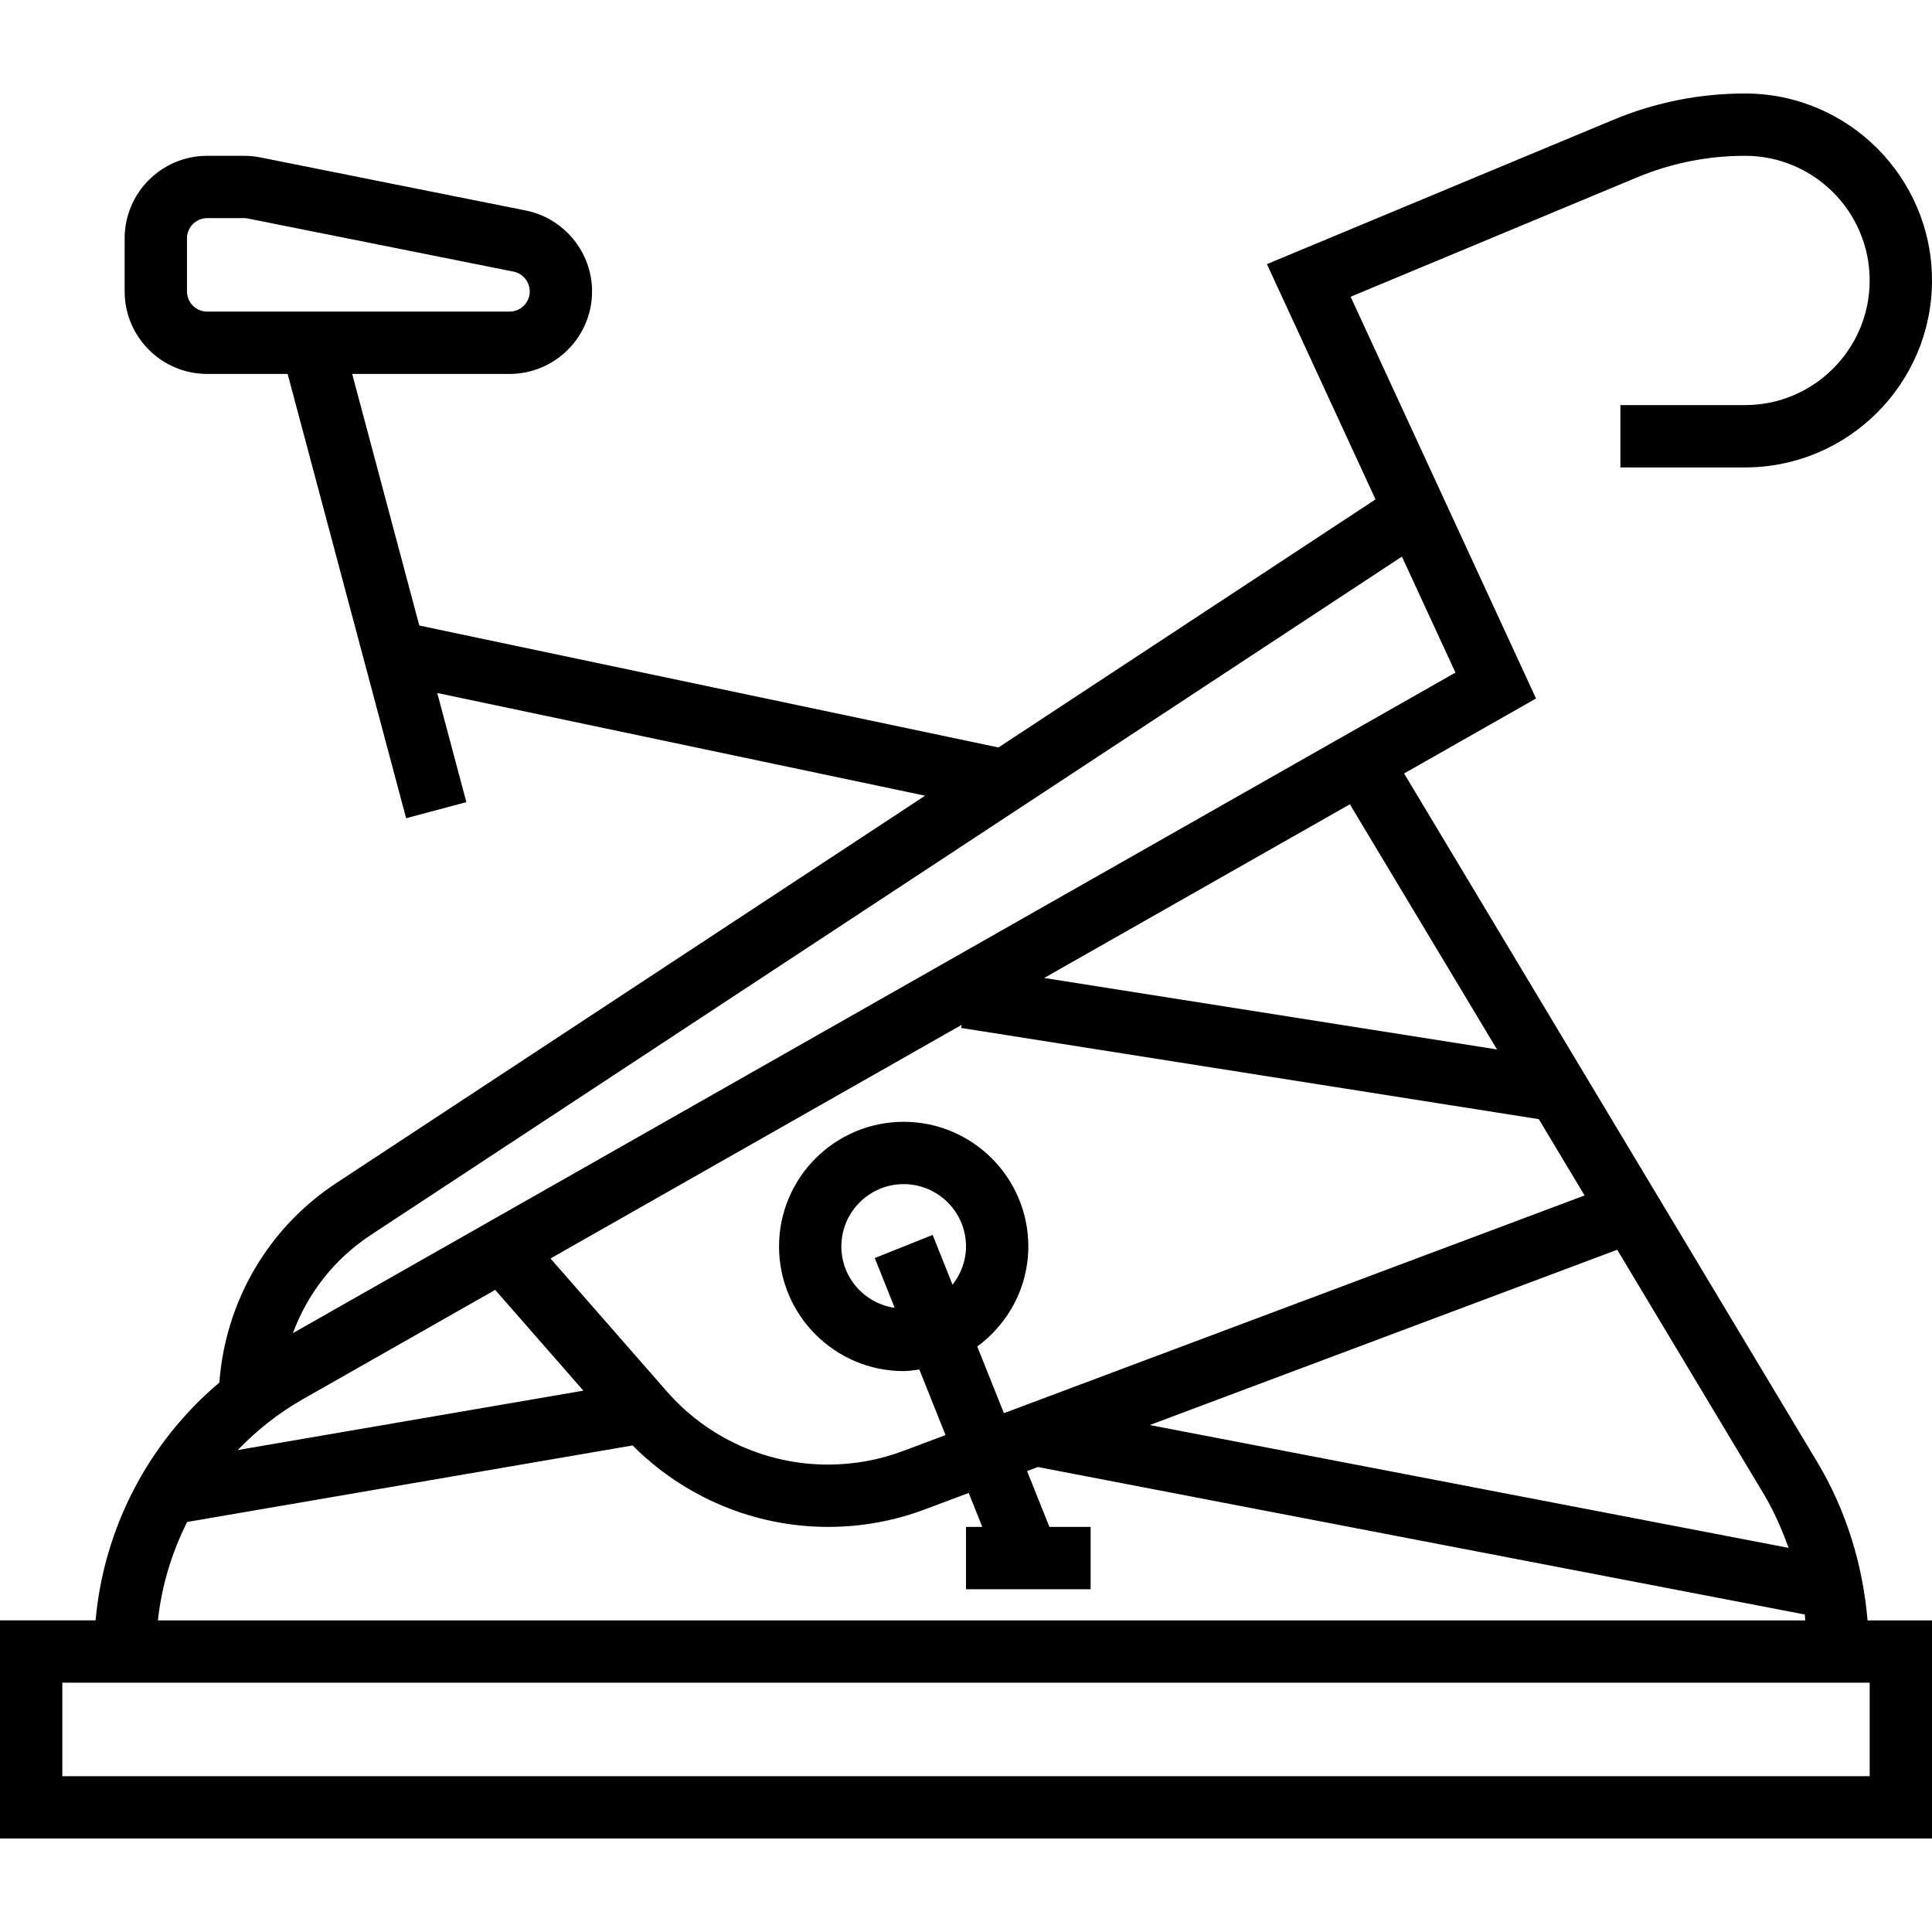
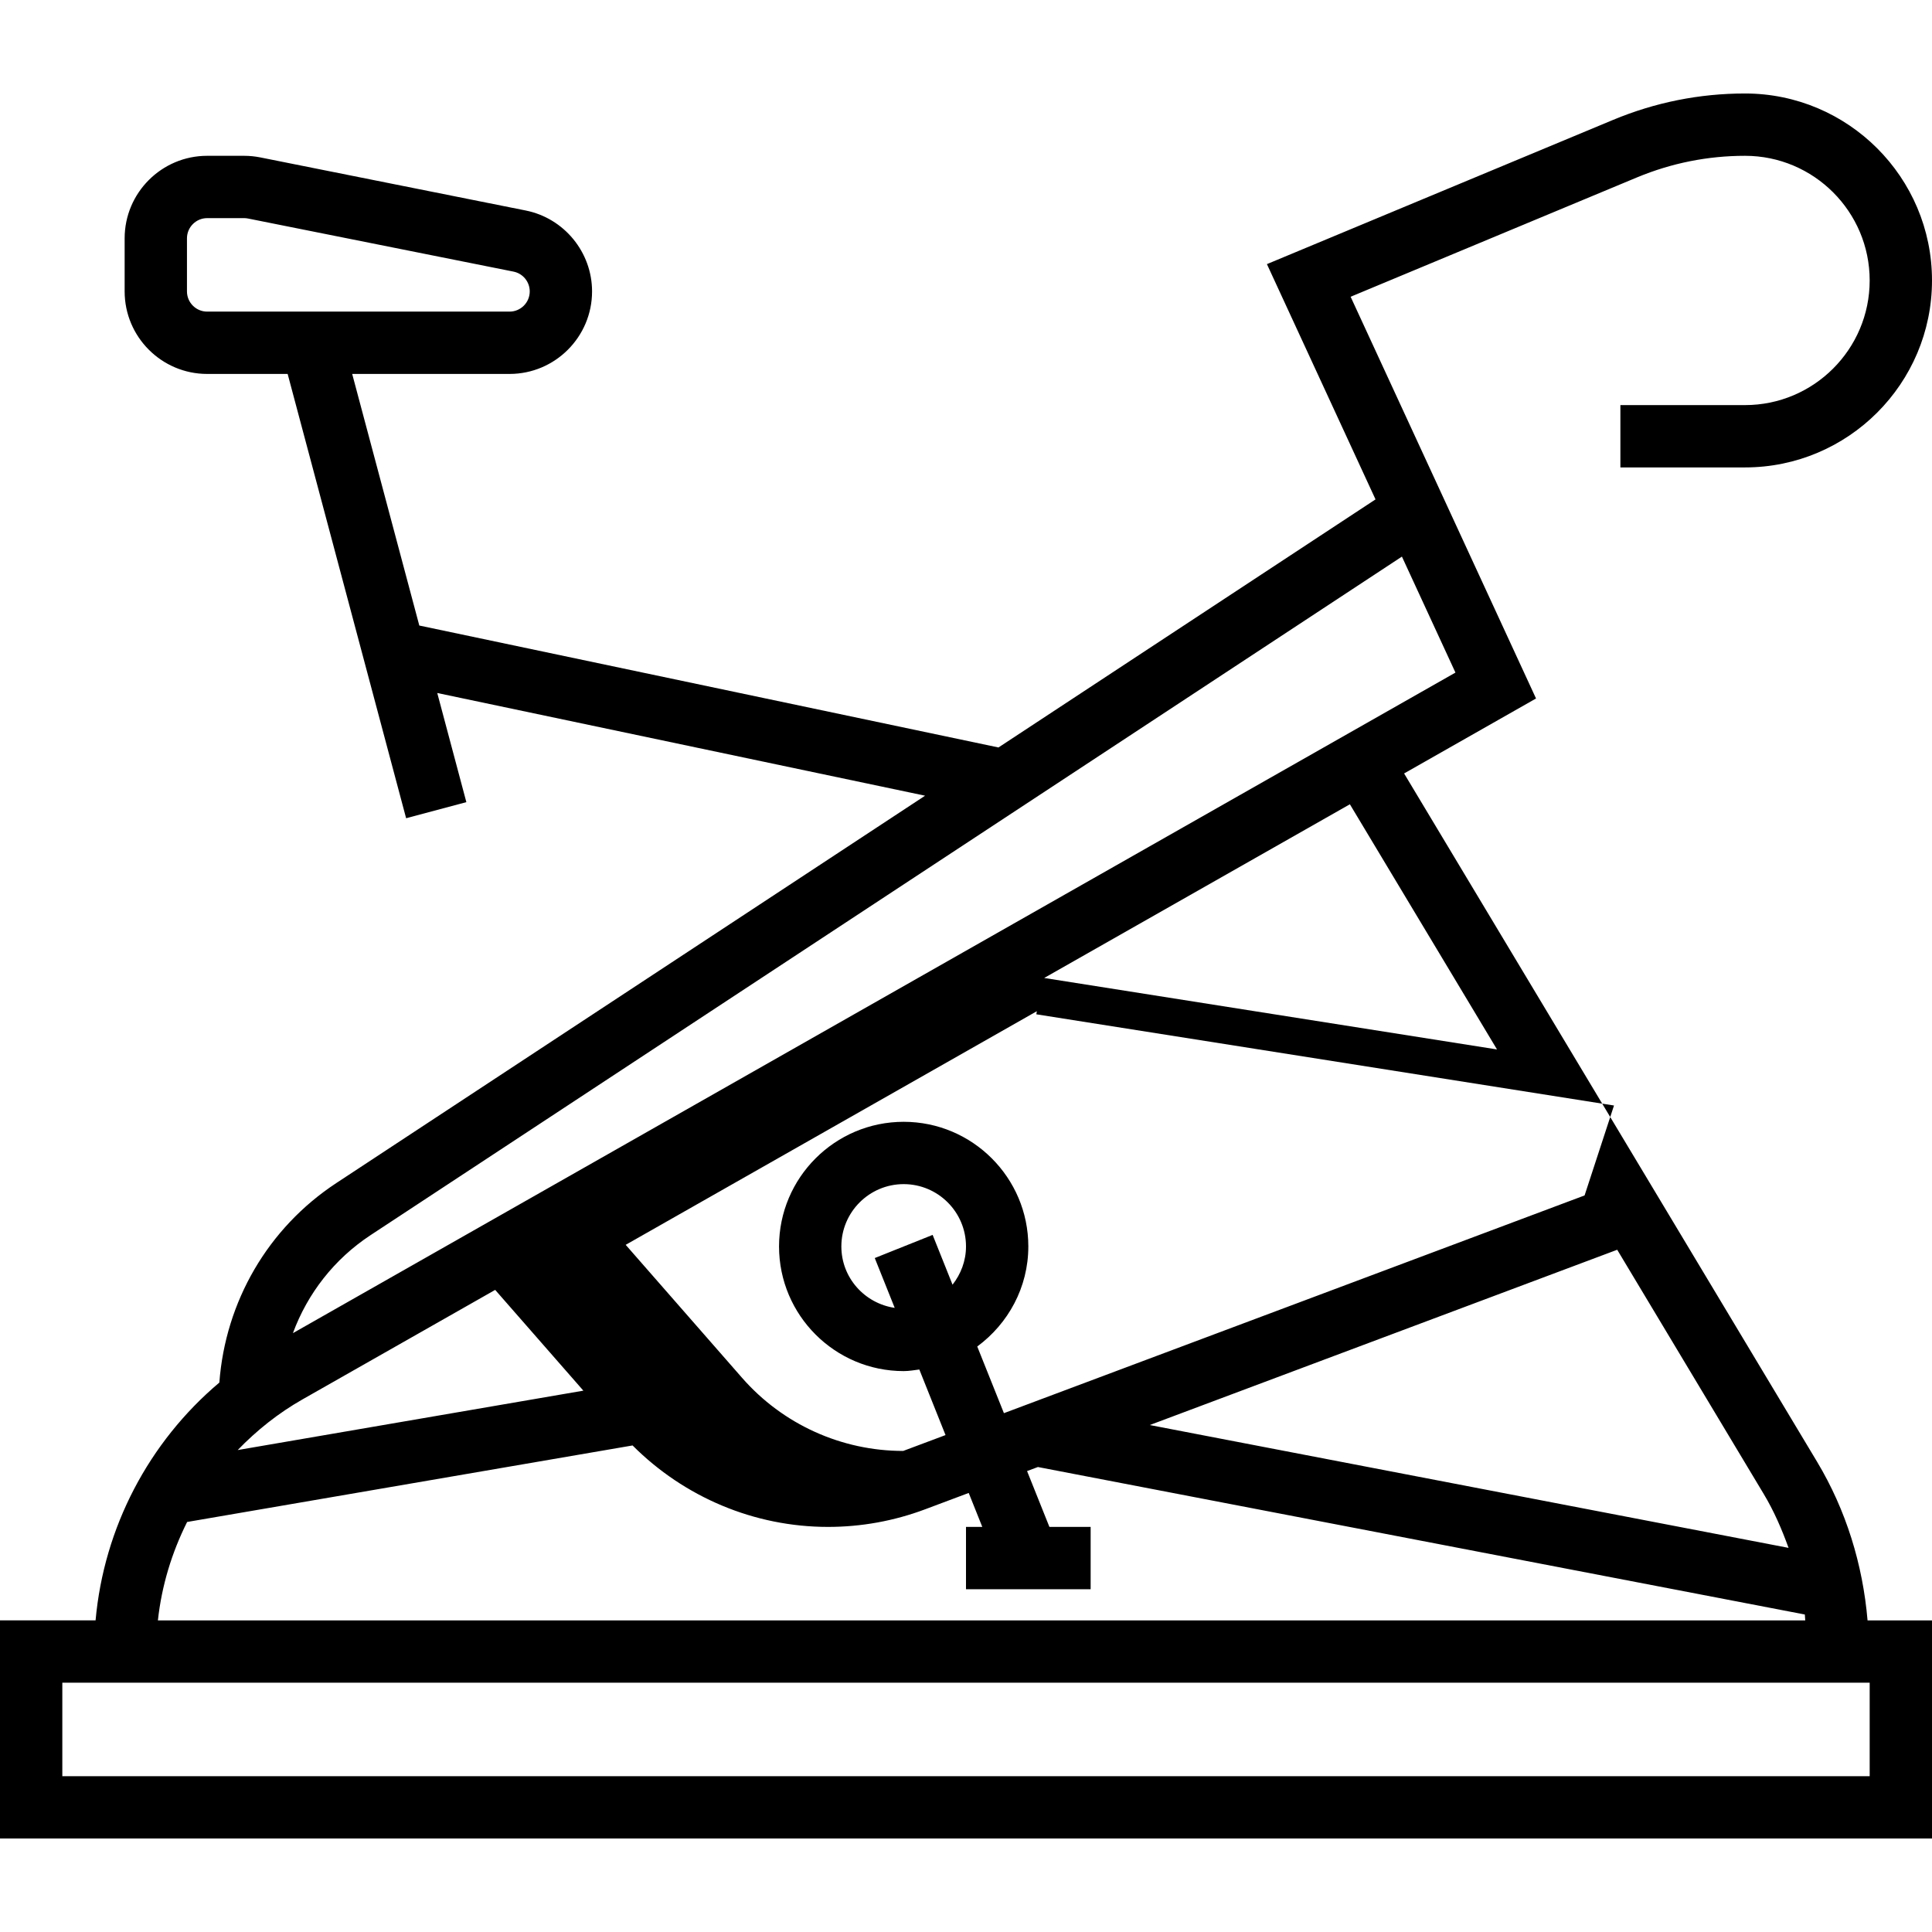
<svg xmlns="http://www.w3.org/2000/svg" xml:space="preserve" viewBox="0 0 290.625 290.625" id="Layer_1" version="1.1" width="800px" height="800px" fill="#000000">
  <g>
    <g>
-       <path d="M273.347,219.905l-62.133-103.556l19.847-11.278L203.17,44.639l43.102-17.962c5.17-2.147,10.627-3.239,16.228-3.239    c10.341,0,18.75,8.409,18.75,18.75s-8.409,18.75-18.75,18.75h-18.75v9.375h18.75c15.511,0,28.125-12.614,28.125-28.125    S278.011,14.063,262.5,14.063c-6.844,0-13.519,1.336-19.833,3.966L190.58,39.731l16.336,35.391l-56.719,37.317L63.075,94.097    L52.978,56.25H76.65c6.844,0,12.412-5.569,12.412-12.412c0-5.897-4.2-11.016-9.98-12.173l-39.909-7.983    c-0.802-0.159-1.617-0.244-2.442-0.244h-5.569c-6.844,0-12.412,5.569-12.412,12.412v7.983c0,6.848,5.569,12.417,12.412,12.417    H43.27l17.822,66.834l9.061-2.419l-4.378-16.42l73.383,15.45l-88.57,58.27c-10.298,6.773-16.683,17.841-17.592,30.009    c-10.627,8.967-17.367,21.806-18.619,35.775H0v32.813h290.625V243.75h-9.694C280.214,235.345,277.706,227.175,273.347,219.905z     M31.162,46.875c-1.673,0-3.037-1.364-3.037-3.037V35.85c0-1.673,1.364-3.037,3.037-3.037h5.569c0.202,0,0.394,0.019,0.595,0.061    l39.914,7.983c1.42,0.281,2.447,1.533,2.447,2.981c0,1.673-1.364,3.037-3.038,3.037H31.162z M265.308,224.728    c1.547,2.574,2.728,5.316,3.74,8.114l-96.089-18.478l70.313-26.367L265.308,224.728z M238.364,179.826l-87.347,32.752    l-4.012-10.027c4.636-3.417,7.683-8.869,7.683-15.052c0-10.34-8.41-18.749-18.75-18.749c-10.341,0-18.75,8.409-18.75,18.75    s8.409,18.75,18.75,18.75c0.806,0,1.575-0.141,2.353-0.239l3.942,9.863l-6.366,2.386c-3.628,1.364-7.434,2.053-11.311,2.053    c-9.291,0-18.127-4.008-24.244-11.002l-17.503-20.002l61.847-35.142l-0.075,0.464l86.897,13.72L238.364,179.826z M134.588,196.739    c-4.528-0.666-8.025-4.533-8.025-9.239c0-5.17,4.205-9.375,9.375-9.375s9.375,4.205,9.375,9.375c0,2.175-0.779,4.158-2.025,5.752    l-2.995-7.491l-8.705,3.483L134.588,196.739z M225.192,157.866l-68.119-10.753l45.984-26.128L225.192,157.866z M55.744,185.798    l155.142-102.07l8.053,17.447L44.063,200.541C46.252,194.592,50.273,189.398,55.744,185.798z M45.52,210.497l28.969-16.463    l13.266,15.159l-51.998,8.934C38.611,215.175,41.859,212.573,45.52,210.497z M28.148,228.947l67.008-11.512    c7.777,7.791,18.319,12.253,29.4,12.253c5.002,0,9.919-0.891,14.606-2.648l6.558-2.461l2.044,5.109h-2.452v9.375h18.75v-9.375    h-6.202l-3.361-8.4l1.631-0.609l115.364,22.186c0.038,0.295,0.028,0.595,0.061,0.891H23.752    C24.319,238.538,25.842,233.55,28.148,228.947z M281.25,267.188H9.375v-14.063H281.25V267.188z" />
+       <path d="M273.347,219.905l-62.133-103.556l19.847-11.278L203.17,44.639l43.102-17.962c5.17-2.147,10.627-3.239,16.228-3.239    c10.341,0,18.75,8.409,18.75,18.75s-8.409,18.75-18.75,18.75h-18.75v9.375h18.75c15.511,0,28.125-12.614,28.125-28.125    S278.011,14.063,262.5,14.063c-6.844,0-13.519,1.336-19.833,3.966L190.58,39.731l16.336,35.391l-56.719,37.317L63.075,94.097    L52.978,56.25H76.65c6.844,0,12.412-5.569,12.412-12.412c0-5.897-4.2-11.016-9.98-12.173l-39.909-7.983    c-0.802-0.159-1.617-0.244-2.442-0.244h-5.569c-6.844,0-12.412,5.569-12.412,12.412v7.983c0,6.848,5.569,12.417,12.412,12.417    H43.27l17.822,66.834l9.061-2.419l-4.378-16.42l73.383,15.45l-88.57,58.27c-10.298,6.773-16.683,17.841-17.592,30.009    c-10.627,8.967-17.367,21.806-18.619,35.775H0v32.813h290.625V243.75h-9.694C280.214,235.345,277.706,227.175,273.347,219.905z     M31.162,46.875c-1.673,0-3.037-1.364-3.037-3.037V35.85c0-1.673,1.364-3.037,3.037-3.037h5.569c0.202,0,0.394,0.019,0.595,0.061    l39.914,7.983c1.42,0.281,2.447,1.533,2.447,2.981c0,1.673-1.364,3.037-3.038,3.037H31.162z M265.308,224.728    c1.547,2.574,2.728,5.316,3.74,8.114l-96.089-18.478l70.313-26.367L265.308,224.728z M238.364,179.826l-87.347,32.752    l-4.012-10.027c4.636-3.417,7.683-8.869,7.683-15.052c0-10.34-8.41-18.749-18.75-18.749c-10.341,0-18.75,8.409-18.75,18.75    s8.409,18.75,18.75,18.75c0.806,0,1.575-0.141,2.353-0.239l3.942,9.863l-6.366,2.386c-9.291,0-18.127-4.008-24.244-11.002l-17.503-20.002l61.847-35.142l-0.075,0.464l86.897,13.72L238.364,179.826z M134.588,196.739    c-4.528-0.666-8.025-4.533-8.025-9.239c0-5.17,4.205-9.375,9.375-9.375s9.375,4.205,9.375,9.375c0,2.175-0.779,4.158-2.025,5.752    l-2.995-7.491l-8.705,3.483L134.588,196.739z M225.192,157.866l-68.119-10.753l45.984-26.128L225.192,157.866z M55.744,185.798    l155.142-102.07l8.053,17.447L44.063,200.541C46.252,194.592,50.273,189.398,55.744,185.798z M45.52,210.497l28.969-16.463    l13.266,15.159l-51.998,8.934C38.611,215.175,41.859,212.573,45.52,210.497z M28.148,228.947l67.008-11.512    c7.777,7.791,18.319,12.253,29.4,12.253c5.002,0,9.919-0.891,14.606-2.648l6.558-2.461l2.044,5.109h-2.452v9.375h18.75v-9.375    h-6.202l-3.361-8.4l1.631-0.609l115.364,22.186c0.038,0.295,0.028,0.595,0.061,0.891H23.752    C24.319,238.538,25.842,233.55,28.148,228.947z M281.25,267.188H9.375v-14.063H281.25V267.188z" />
    </g>
  </g>
</svg>